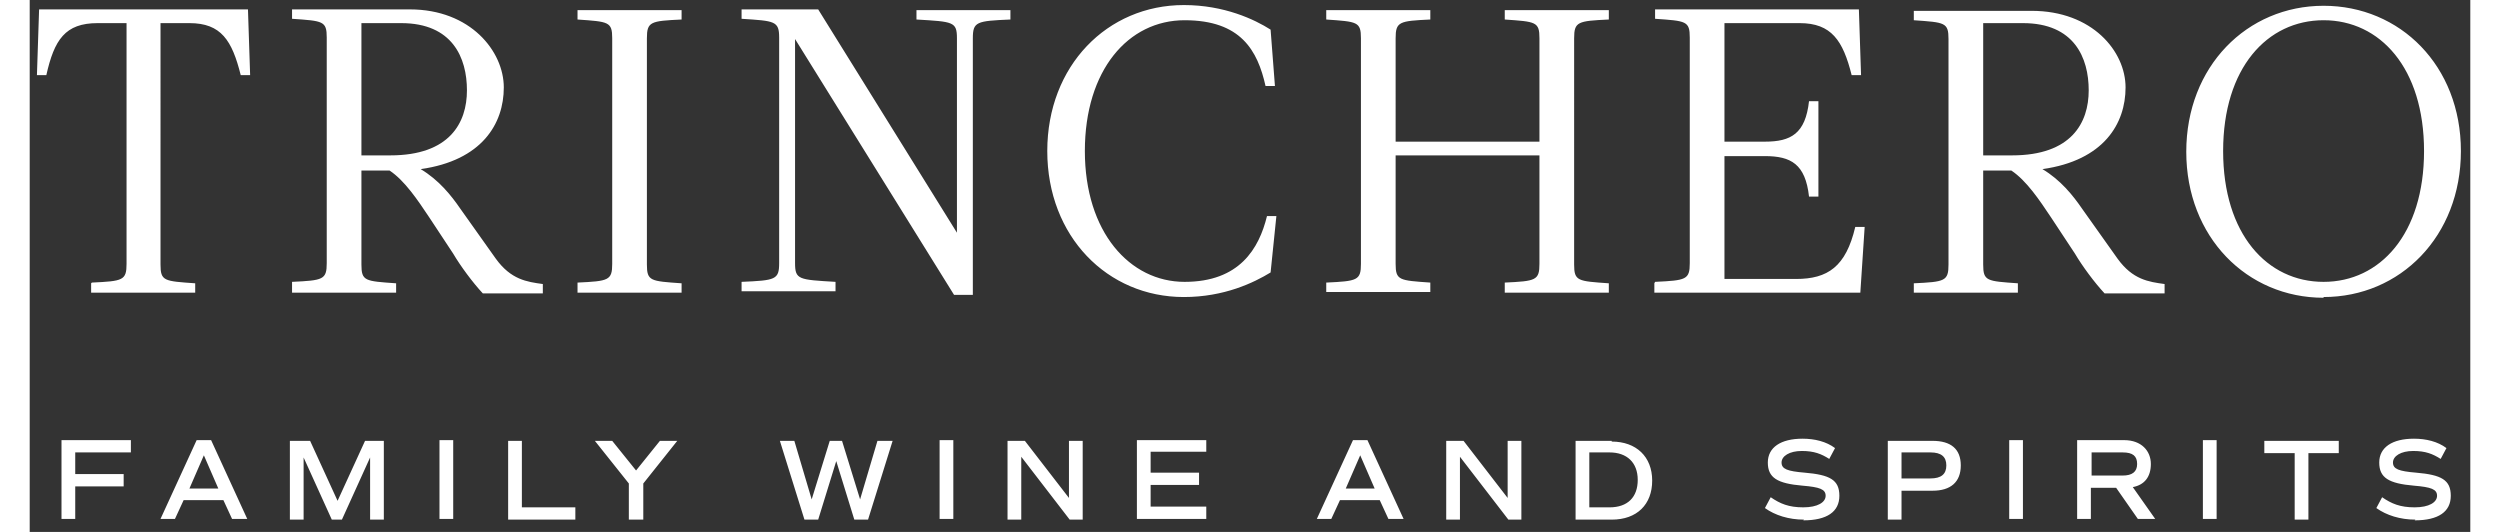
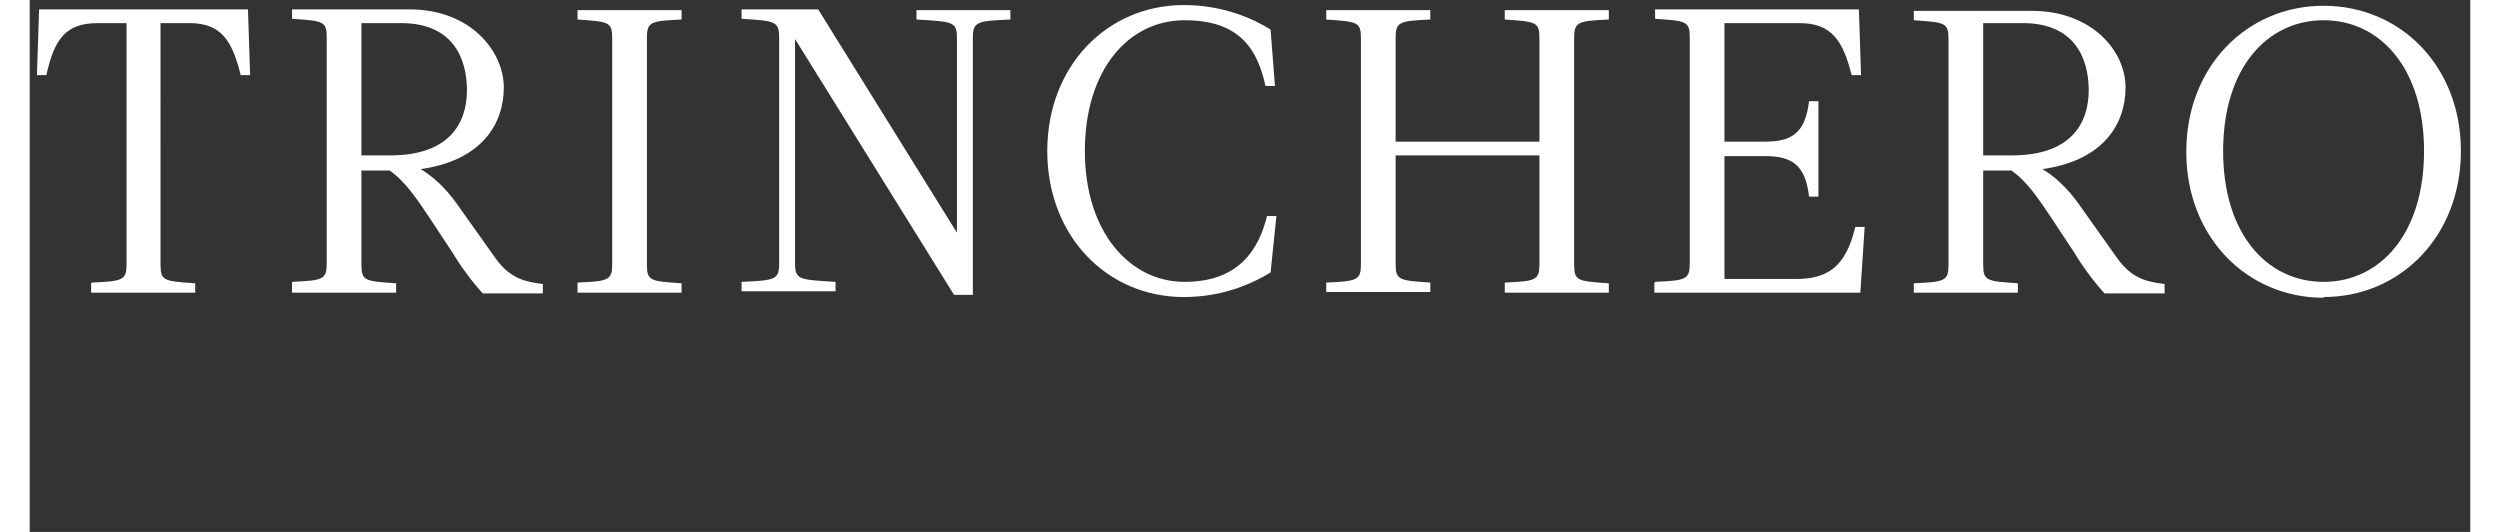
<svg xmlns="http://www.w3.org/2000/svg" width="4.7in" height="1in" version="1.1" viewBox="0 0 337.7 73.6">
  <rect x="0" y="0" width="337.7" height="73.6" fill="#333333" stroke="none" />
  <title>Trinchero Family Estates logo</title>
  <defs>
    <style>
      .cls-1 {
        fill: #fff;
      }
    </style>
  </defs>
  <g>
    <g id="Layer_1">
      <g>
-         <path class="cls-1" d="M330,72c3.3,0,5-1.2,5-3.4s-1.3-2.9-4.8-3.2c-2.4-.2-3.2-.5-3.2-1.4s1.1-1.6,2.8-1.6,2.7.4,3.8,1.1l.8-1.5c-1.2-.9-2.8-1.3-4.5-1.3-3,0-4.8,1.2-4.8,3.3s1.3,2.9,4.8,3.2c2.4.2,3.2.5,3.2,1.4s-1.1,1.6-3.1,1.6-3.2-.5-4.5-1.4l-.8,1.5c1.4,1,3.3,1.6,5.4,1.6M319.6,61h-10.4v1.7h4.2v9.2h1.9v-9.2h4.2v-1.7ZM300.7,71.8h1.9v-10.9h-1.9v10.9ZM285.3,62.6h4.3c1.4,0,2,.5,2,1.6s-.7,1.6-2,1.6h-4.3v-3.3ZM294.1,71.8l-3.1-4.4c1.6-.3,2.5-1.4,2.5-3.2s-1.3-3.3-3.7-3.3h-6.5v10.9h1.9v-4.3h3.5l3,4.3h2.3ZM273.9,71.8h1.9v-10.9h-1.9v10.9ZM263,66.2h-4v-3.6h4c1.5,0,2.2.6,2.2,1.8s-.7,1.8-2.2,1.8M263.3,61h-6.2v10.9h1.9v-4h4.3c2.5,0,3.9-1.2,3.9-3.5s-1.4-3.4-3.9-3.4M245.4,72c3.3,0,5-1.2,5-3.4s-1.3-2.9-4.8-3.2c-2.4-.2-3.2-.5-3.2-1.4s1.1-1.6,2.8-1.6,2.7.4,3.8,1.1l.8-1.5c-1.2-.9-2.8-1.3-4.5-1.3-3,0-4.8,1.2-4.8,3.3s1.3,2.9,4.8,3.2c2.4.2,3.2.5,3.2,1.4s-1.1,1.6-3.1,1.6-3.2-.5-4.5-1.4l-.8,1.5c1.4,1,3.3,1.6,5.4,1.6M218.6,70.2h-2.8v-7.6h2.8c2.4,0,3.9,1.4,3.9,3.8s-1.4,3.8-3.9,3.8M218.9,61h-5v10.9h5c3.5,0,5.6-2.1,5.6-5.4s-2.2-5.4-5.6-5.4M204.5,61v7.9l-6.1-7.9h-2.4v10.9h1.9v-8.7l6.7,8.7h1.8v-10.9h-1.9ZM184.1,63l2,4.6h-4l2-4.6ZM188,71.8h2.1l-5-10.9h-2l-5,10.9h2l1.2-2.6h5.5l1.2,2.6ZM162.8,62.6v-1.7h-9.6v10.9h9.6v-1.7h-7.7v-3h6.7v-1.7h-6.7v-2.9h7.7ZM143.8,61v7.9l-6.1-7.9h-2.4v10.9h1.9v-8.7l6.7,8.7h1.8v-10.9h-1.9ZM125.9,71.8h1.9v-10.9h-1.9v10.9ZM117.3,61l-2.4,8.1-2.5-8.1h-1.7l-2.5,8.1-2.4-8.1h-2l3.4,10.9h1.9l2.5-8.1,2.5,8.1h1.9l3.4-10.9h-2ZM89.6,61h-2.4l-3.3,4.1-3.3-4.1h-2.4l4.7,5.9v5h2v-5l4.7-5.9ZM68.1,70.2v-9.2h-1.9v10.9h9.3v-1.7h-7.4ZM56.7,71.8h1.9v-10.9h-1.9v10.9ZM49.2,61h-2.8l-3.8,8.3-3.8-8.3h-2.8v10.9h1.9v-8.6l3.9,8.6h1.4l3.9-8.6v8.6h1.9v-10.9ZM24.1,63l2,4.6h-4l2-4.6ZM28,71.8h2.1l-5-10.9h-2l-5,10.9h2l1.2-2.6h5.5l1.2,2.6ZM14,62.6v-1.7H4.4v10.9h1.9v-4.5h6.7v-1.7h-6.7v-3h7.7Z" />
        <path class="cls-1" d="M303.5,20.9c0-11.5,6.1-18.1,13.9-18.1s13.9,6.6,13.9,18.1-6.1,18.1-13.9,18.1-13.9-6.6-13.9-18.1M317.4,41.1c10.6,0,19-8.4,19-20.2S328,.8,317.4.8s-19,8.4-19,20.2,8.4,20.2,19,20.2M270.3,21.5V3.2h5.5c7.1,0,9.1,4.8,9.1,9.3s-2.4,9-10.6,9h-4.1ZM260.7,39.2v1.3h14.4v-1.3c-4.3-.3-4.8-.3-4.8-2.6v-13h3.9c2.1,1.4,3.9,4.1,5.5,6.5l3.3,5c1,1.7,2.7,4,4.1,5.5h8.3v-1.3c-2.2-.3-4.4-.6-6.5-3.5l-4.9-6.9c-1.3-1.9-3-4-5.5-5.5,8.5-1.2,11.5-6.3,11.5-11.3s-4.6-10.6-13-10.6h-16.3v1.3c4.3.3,4.8.3,4.8,2.6v31.2c0,2.3-.5,2.4-4.8,2.6M224.8,39.2v1.3h28.5l.6-9.1h-1.3c-1.3,5.5-3.8,7.2-8.2,7.2h-9.9v-17h5.6c3.6,0,5.6,1.1,6.1,5.6h1.3v-13.2h-1.3c-.5,4.5-2.5,5.6-6.1,5.6h-5.6V3.2h10.4c4.4,0,6,2.4,7.2,7.2h1.3l-.3-9.1h-28.2v1.3c4.3.3,4.8.3,4.8,2.6v31.2c0,2.3-.5,2.4-4.8,2.6M204.1,39.2v1.3h14.4v-1.3c-4.3-.3-4.8-.3-4.8-2.6V5.3c0-2.3.5-2.4,4.8-2.6v-1.3h-14.4v1.3c4.3.3,4.8.3,4.8,2.6v14.3h-19.9V5.3c0-2.3.5-2.4,4.8-2.6v-1.3h-14.4v1.3c4.3.3,4.8.3,4.8,2.6v31.2c0,2.3-.5,2.4-4.8,2.6v1.3h14.4v-1.3c-4.3-.3-4.8-.3-4.8-2.6v-15h19.9v15c0,2.3-.5,2.4-4.8,2.6M159.7,41.1c5.6,0,9.7-2,12-3.4l.8-7.8h-1.3c-1.1,4.5-3.8,9.1-11.4,9.1s-13.8-6.9-13.8-18.1,6-18.1,13.8-18.1,10.1,4.2,11.2,9.1h1.3l-.6-7.8c-2.2-1.4-6.4-3.4-12-3.4-10.6,0-18.9,8.4-18.9,20.2s8.3,20.2,18.9,20.2M127.9,40.8h2.6V5.3c0-2.3.5-2.4,5.2-2.6v-1.3h-13v1.3c5.1.3,5.6.3,5.6,2.6v26.9L109.1,1.3h-10.6v1.3c4.6.3,5.2.3,5.2,2.6v31.2c0,2.3-.5,2.4-5.2,2.6v1.3h13v-1.3c-5.1-.3-5.6-.3-5.6-2.6V5.4l22,35.4ZM75.8,39.2v1.3h14.4v-1.3c-4.3-.3-4.8-.3-4.8-2.6V5.3c0-2.3.5-2.4,4.8-2.6v-1.3h-14.4v1.3c4.3.3,4.8.3,4.8,2.6v31.2c0,2.3-.5,2.4-4.8,2.6M45.9,21.5V3.2h5.5c7.1,0,9.1,4.8,9.1,9.3s-2.4,9-10.6,9h-4.1ZM36.3,39.2v1.3h14.4v-1.3c-4.3-.3-4.8-.3-4.8-2.6v-13h3.9c2.1,1.4,3.9,4.1,5.5,6.5l3.3,5c1,1.7,2.7,4,4.1,5.5h8.3v-1.3c-2.2-.3-4.4-.6-6.5-3.5l-4.9-6.9c-1.3-1.9-3-4-5.5-5.5,8.5-1.2,11.5-6.3,11.5-11.3S61,1.3,52.6,1.3h-16.3v1.3c4.3.3,4.8.3,4.8,2.6v31.2c0,2.3-.5,2.4-4.8,2.6M8.5,39.2v1.3h14.4v-1.3c-4.3-.3-4.8-.3-4.8-2.6V3.2h4c4.4,0,5.9,2.4,7.1,7.2h1.3l-.3-9.1H1.3l-.3,9.1h1.3c1.1-4.9,2.6-7.2,7.1-7.2h4v33.3c0,2.3-.5,2.4-4.8,2.6" />
      </g>
    </g>
  </g>
</svg>